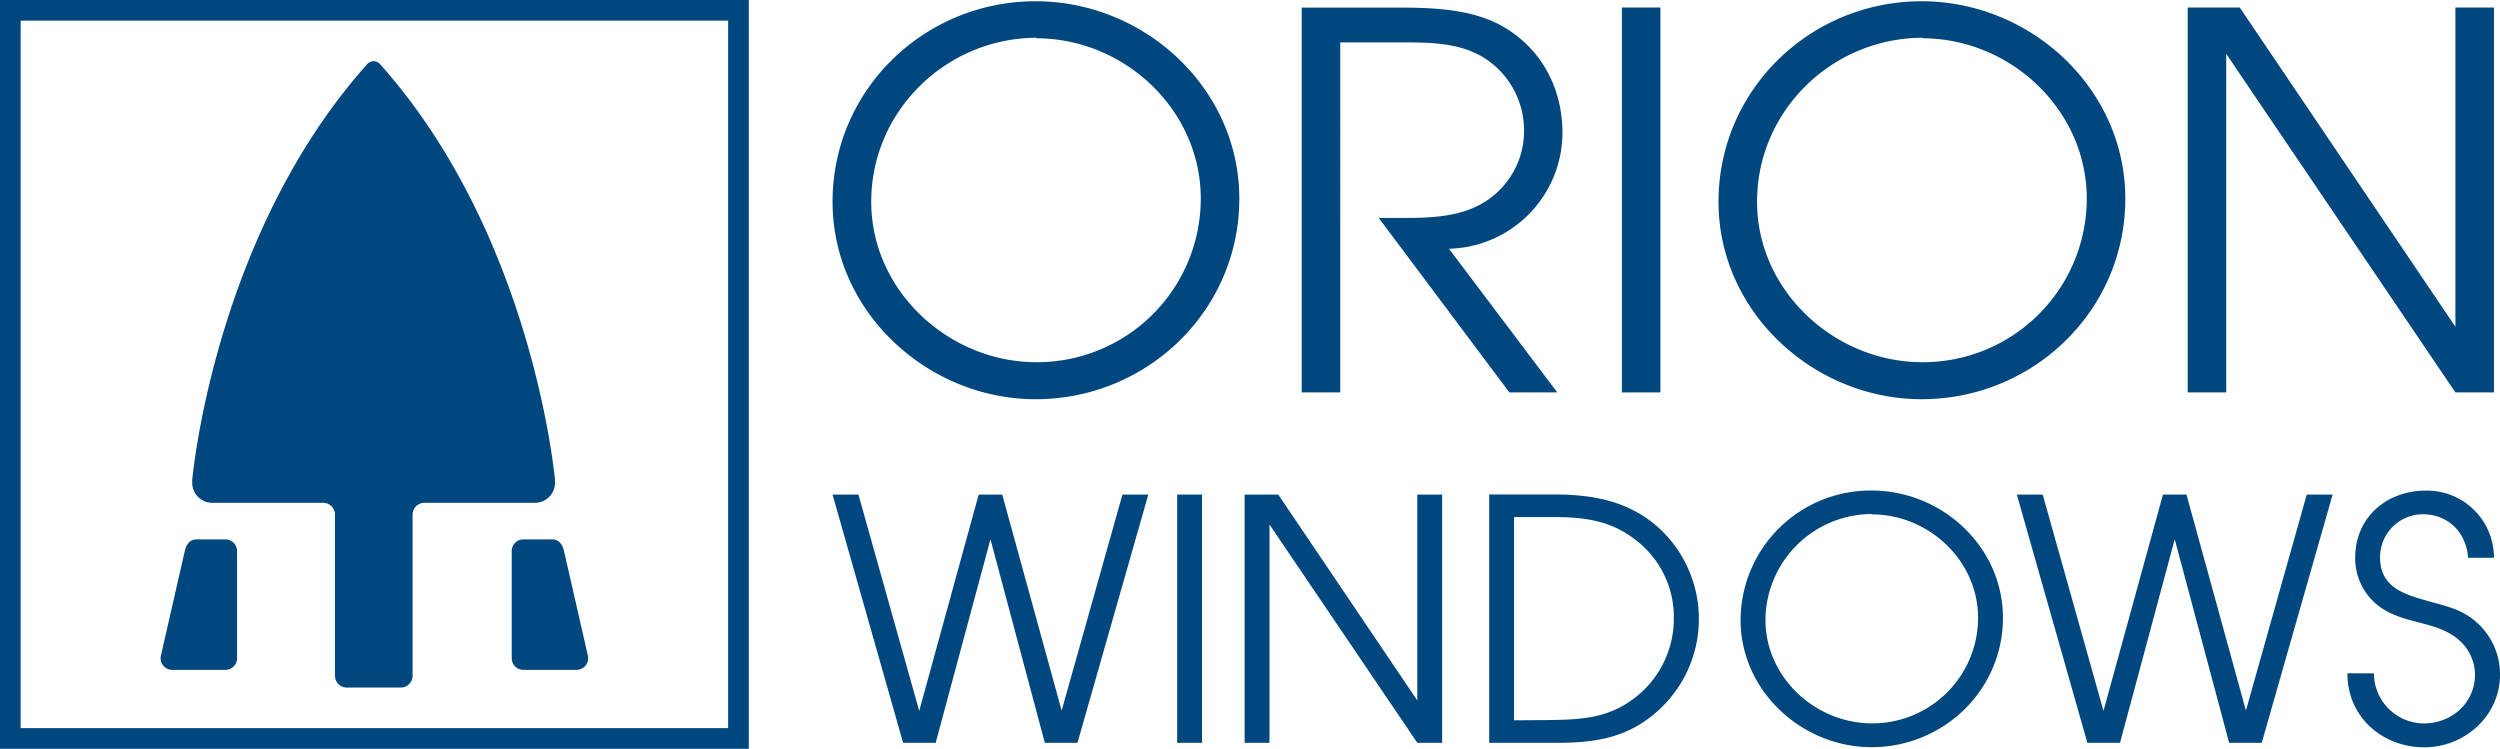
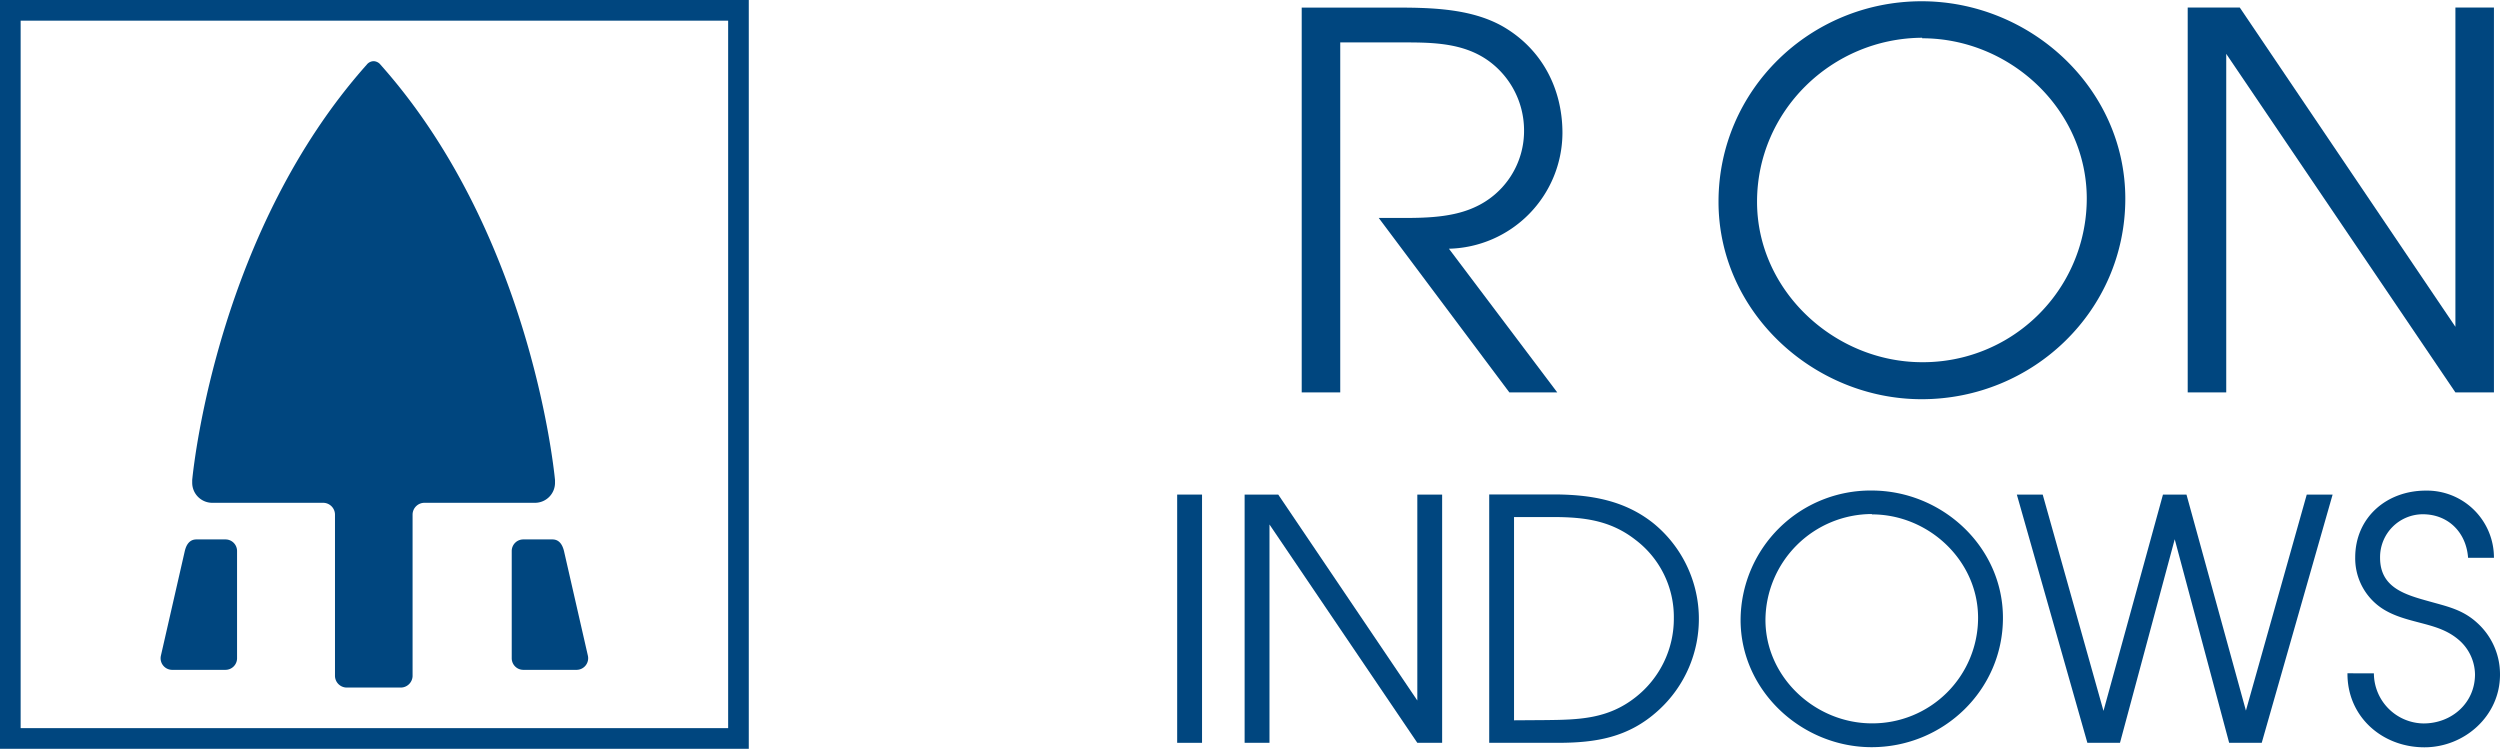
<svg xmlns="http://www.w3.org/2000/svg" viewBox="0 0 574.13 171.96">
  <defs>
    <style>.cls-1,.cls-3{fill:#00467f;}.cls-2{fill:none;stroke:#00467f;stroke-miterlimit:3.86;stroke-width:4.74px;}.cls-3{fill-rule:evenodd;}</style>
  </defs>
  <g id="Layer_2" data-name="Layer 2">
    <g id="Orion_windows" data-name="Orion windows">
      <path class="cls-1" d="M44.14,110.87l0-.63c.48-4.86,6.4-57.57,40.08-95.39a2.07,2.07,0,0,1,1.58-.8,2.1,2.1,0,0,1,1.58.8c33.67,37.82,39.6,90.53,40.08,95.39l0,.63a4.6,4.6,0,0,1-4.61,4.6H97.41a2.73,2.73,0,0,0-2.66,2.63v37.17a2.73,2.73,0,0,1-2.66,2.63H79.59a2.72,2.72,0,0,1-2.66-2.63V118.1a2.73,2.73,0,0,0-2.66-2.63H48.75a4.61,4.61,0,0,1-4.61-4.6Z" />
      <path class="cls-1" d="M42.44,126.54c.38-1.59,1.19-2.66,2.66-2.66h6.68a2.66,2.66,0,0,1,2.66,2.66v24.63a2.66,2.66,0,0,1-2.66,2.66H39.46a2.66,2.66,0,0,1-2.5-3.29l5.48-24Z" />
      <path class="cls-1" d="M129.52,126.54c-.39-1.59-1.19-2.66-2.66-2.66h-6.68a2.66,2.66,0,0,0-2.66,2.66v24.63a2.66,2.66,0,0,0,2.66,2.66h12.31a2.67,2.67,0,0,0,2.51-3.29l-5.48-24Z" />
      <polygon class="cls-2" points="2.37 2.37 169.59 2.37 169.59 169.59 2.37 169.59 2.37 2.37 2.37 2.37" />
-       <path class="cls-3" d="M237.85.29c-25.6,0-46.65,20.34-46.65,46.05,0,25.36,21.89,45.34,46.65,45.34,25.59,0,46.76-20.34,46.76-46.05,0-25.36-21.76-45.34-46.76-45.34Zm.12,8.5c20.21,0,37.79,16.38,37.79,36.84A37.59,37.59,0,0,1,238,83.18c-20.1,0-37.92-16.38-37.92-36.84,0-20.81,17.1-37.55,37.92-37.67v.12Z" />
      <path class="cls-1" d="M298.94,90.12h8.85V9.74h14c6.93,0,14.11,0,20,4.19A19.73,19.73,0,0,1,350,29.72a19.2,19.2,0,0,1-11.48,17.94c-5.86,2.63-13,2.39-19.26,2.39h-2.63l30,40.07h11l-24.88-33a26.71,26.71,0,0,0,26.07-26.56c0-10.28-4.78-19.37-13.75-24.52-7.42-4.18-16.75-4.3-25.12-4.3H298.94V90.12Z" />
-       <polygon class="cls-1" points="372.47 90.12 381.32 90.12 381.32 1.73 372.47 1.73 372.47 90.12 372.47 90.12" />
      <path class="cls-3" d="M441.31.29c-25.59,0-46.65,20.34-46.65,46.05,0,25.36,21.89,45.34,46.65,45.34,25.6,0,46.77-20.34,46.77-46.05,0-25.36-21.77-45.34-46.77-45.34Zm.12,8.5c20.22,0,37.8,16.38,37.8,36.84a37.6,37.6,0,0,1-37.8,37.55c-20.09,0-37.92-16.38-37.92-36.84,0-20.81,17.11-37.55,37.92-37.67v.12Z" />
      <polygon class="cls-1" points="502.41 90.12 511.26 90.12 511.26 12.37 563.89 90.12 572.74 90.12 572.74 1.73 563.89 1.73 563.89 75.05 514.37 1.73 502.41 1.73 502.41 90.12 502.41 90.12" />
-       <polygon class="cls-1" points="207.4 170.59 214.88 170.59 227.46 123.84 239.95 170.59 247.44 170.59 263.71 113.58 257.77 113.58 243.81 163.19 230.16 113.58 224.76 113.58 211.1 163.26 197.14 113.58 191.2 113.58 207.4 170.59 207.4 170.59" />
      <polygon class="cls-1" points="270.34 170.59 276.05 170.59 276.05 113.58 270.34 113.58 270.34 170.59 270.34 170.59" />
      <polygon class="cls-1" points="285.83 170.59 291.54 170.59 291.54 120.45 325.49 170.59 331.19 170.59 331.19 113.58 325.49 113.58 325.49 160.87 293.55 113.58 285.83 113.58 285.83 170.59 285.83 170.59" />
      <path class="cls-3" d="M342,170.59h15.73c8.8,0,16.28-1.23,23.07-7.41a28.34,28.34,0,0,0-1.08-43c-6.56-5.24-14.2-6.55-22.37-6.63H342v57Zm5.7-5.17V118.75H355c7.56-.08,14.27.31,20.52,5.17a22.21,22.21,0,0,1,8.88,18,22.91,22.91,0,0,1-8.8,18.21c-6.33,5-13,5.16-20.6,5.24Z" />
      <path class="cls-3" d="M429.81,112.65a29.85,29.85,0,0,0-30.08,29.71c0,16.35,14.12,29.23,30.08,29.23,16.51,0,30.17-13.11,30.17-29.7,0-16.35-14-29.24-30.17-29.24Zm.08,5.48c13,0,24.38,10.57,24.38,23.76a24.26,24.26,0,0,1-24.38,24.23c-13,0-24.45-10.57-24.45-23.76a24.48,24.48,0,0,1,24.45-24.31v.08Z" />
      <polygon class="cls-1" points="479.37 170.59 486.86 170.59 499.43 123.84 511.93 170.59 519.41 170.59 535.69 113.58 529.75 113.58 515.78 163.19 502.13 113.58 496.73 113.58 483.07 163.26 469.11 113.58 463.17 113.58 479.37 170.59 479.37 170.59" />
      <path class="cls-1" d="M539.1,154.62c-.07,9.95,7.95,17,17.67,17,9.26,0,17.36-7.25,17.36-16.66a15.88,15.88,0,0,0-5.33-12c-3.31-3-6.86-3.7-10.95-4.86-5.56-1.54-11.26-3.16-11.26-10a9.84,9.84,0,0,1,9.79-10c5.87,0,10,4.17,10.42,10h5.94a15.39,15.39,0,0,0-15.66-15.43c-9,0-16.2,6.18-16.2,15.36a13.78,13.78,0,0,0,4.78,10.64c2.85,2.47,6.48,3.4,10,4.32,3.24.85,6.17,1.62,8.79,3.78a10.66,10.66,0,0,1,3.94,8.1c0,6.56-5.33,11.27-11.81,11.27a11.55,11.55,0,0,1-11.41-11.5Z" />
    </g>
  </g>
</svg>